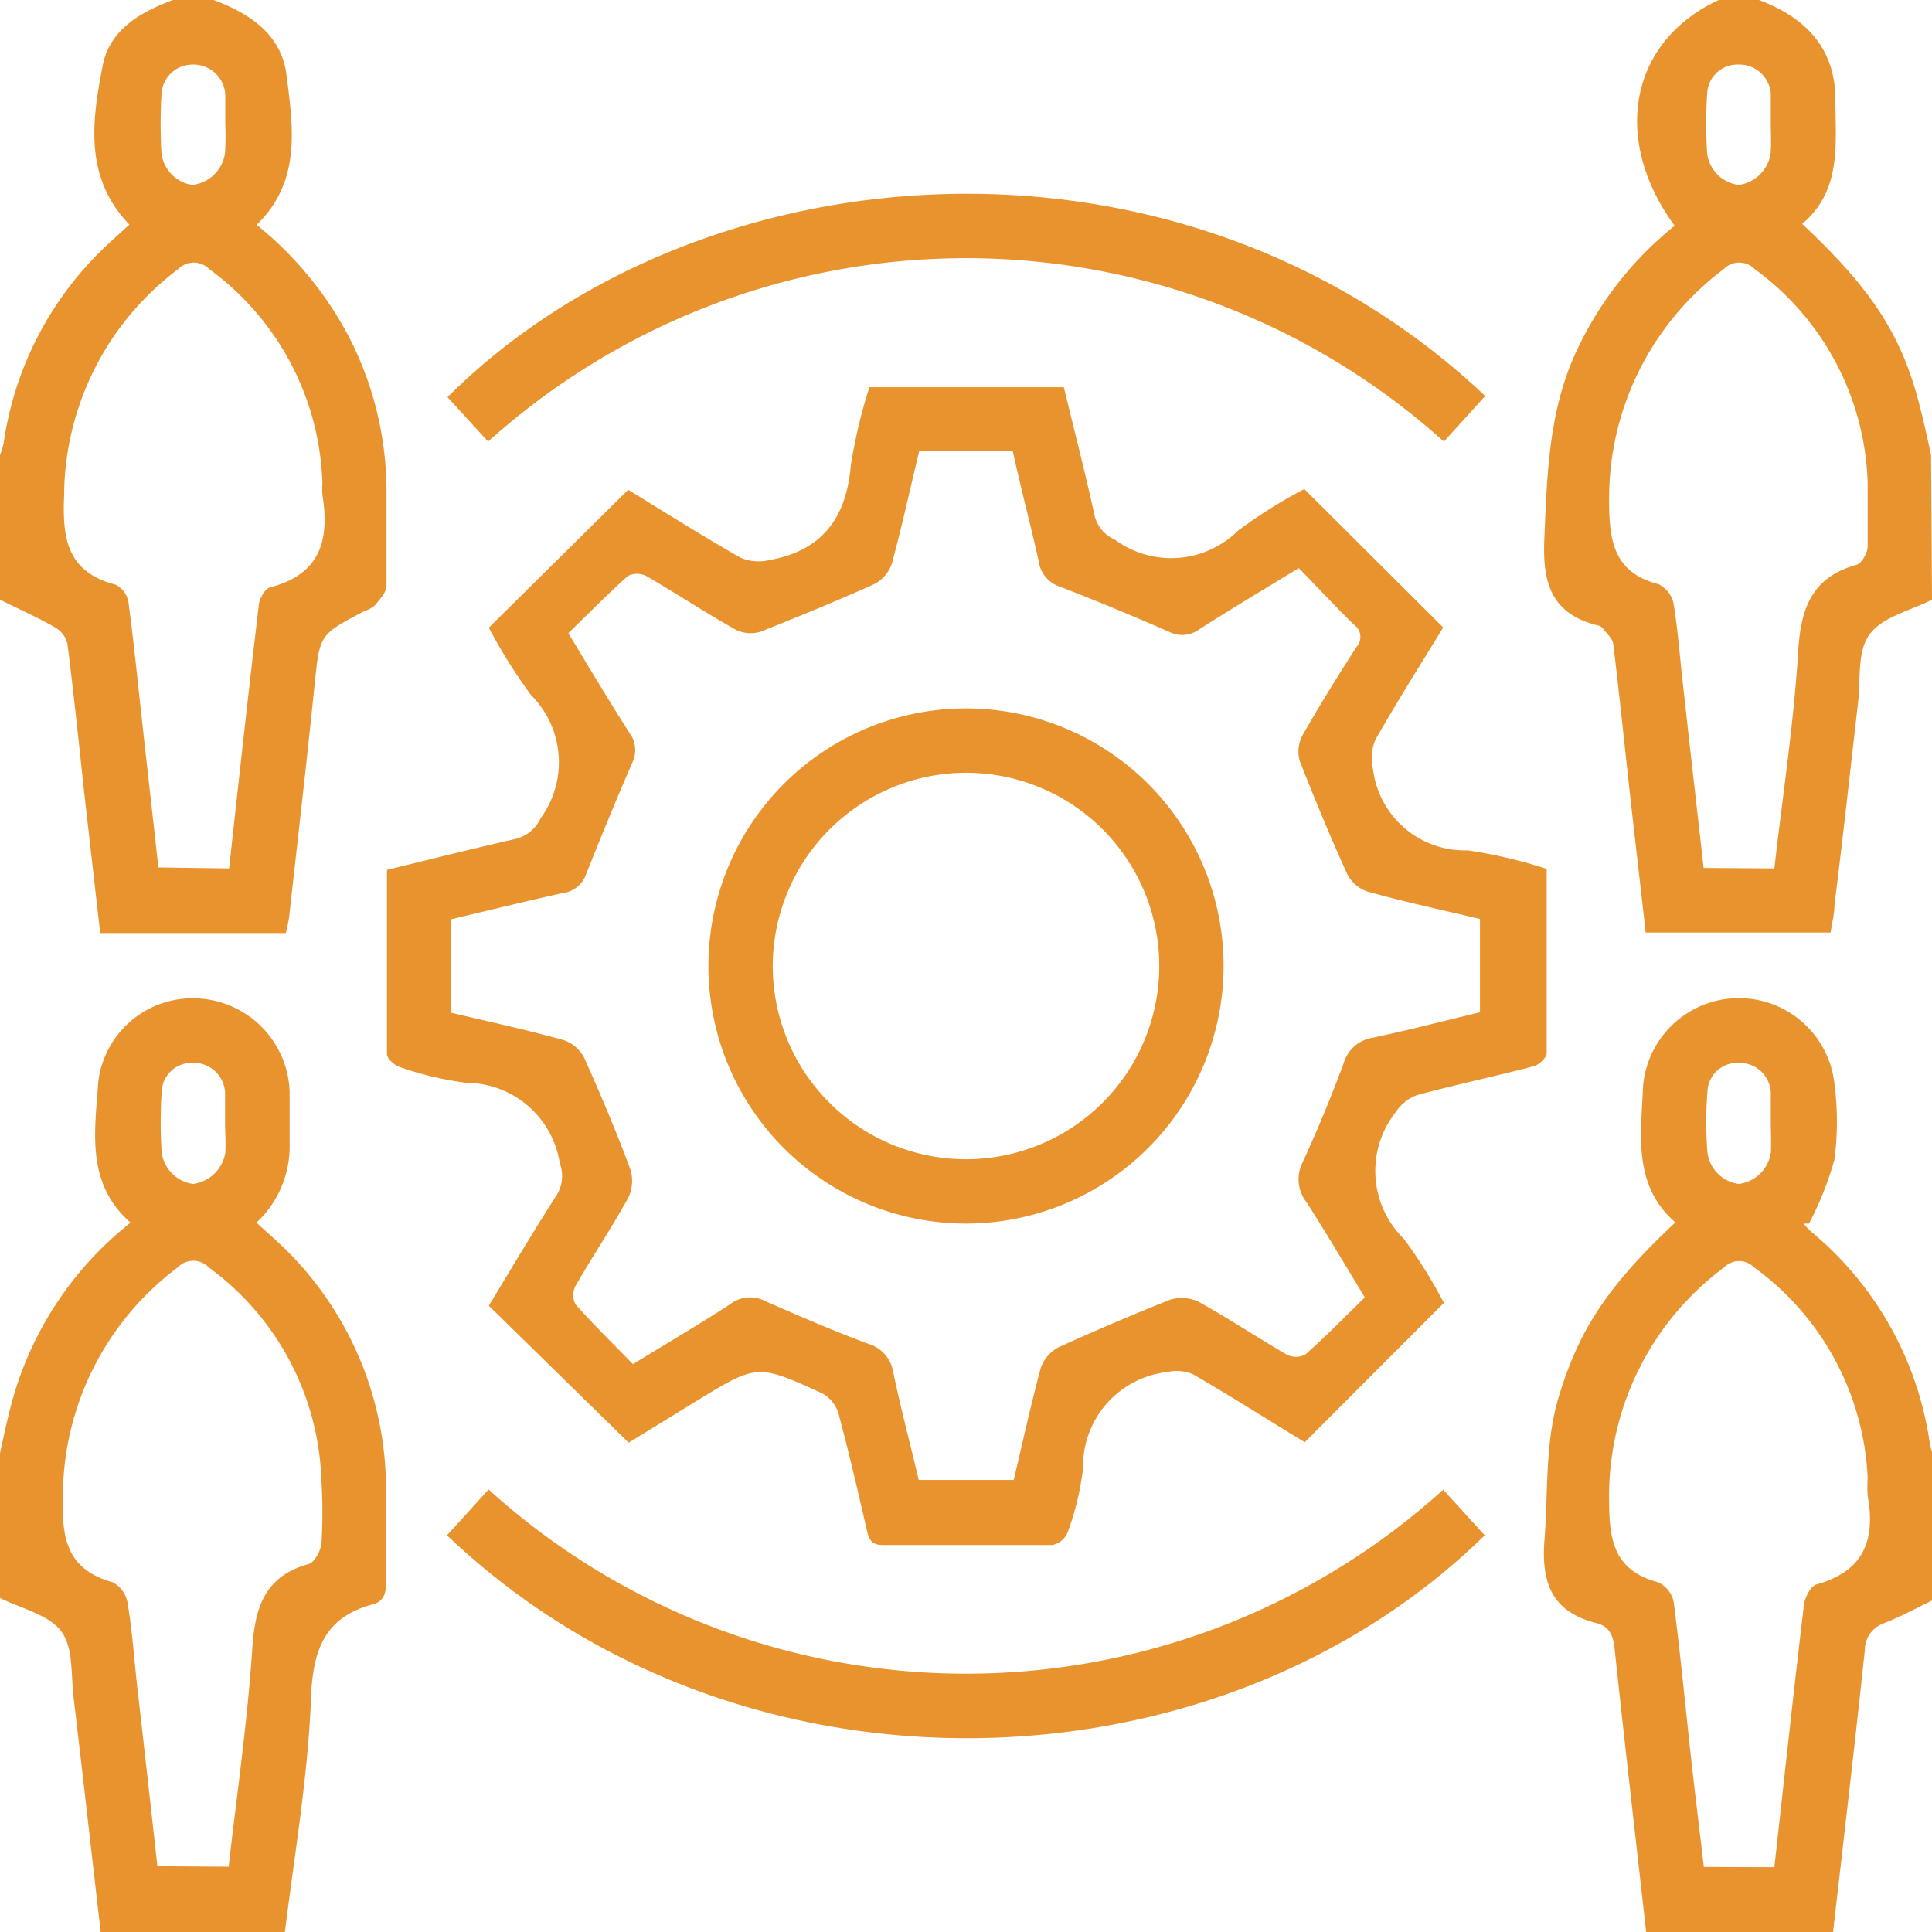
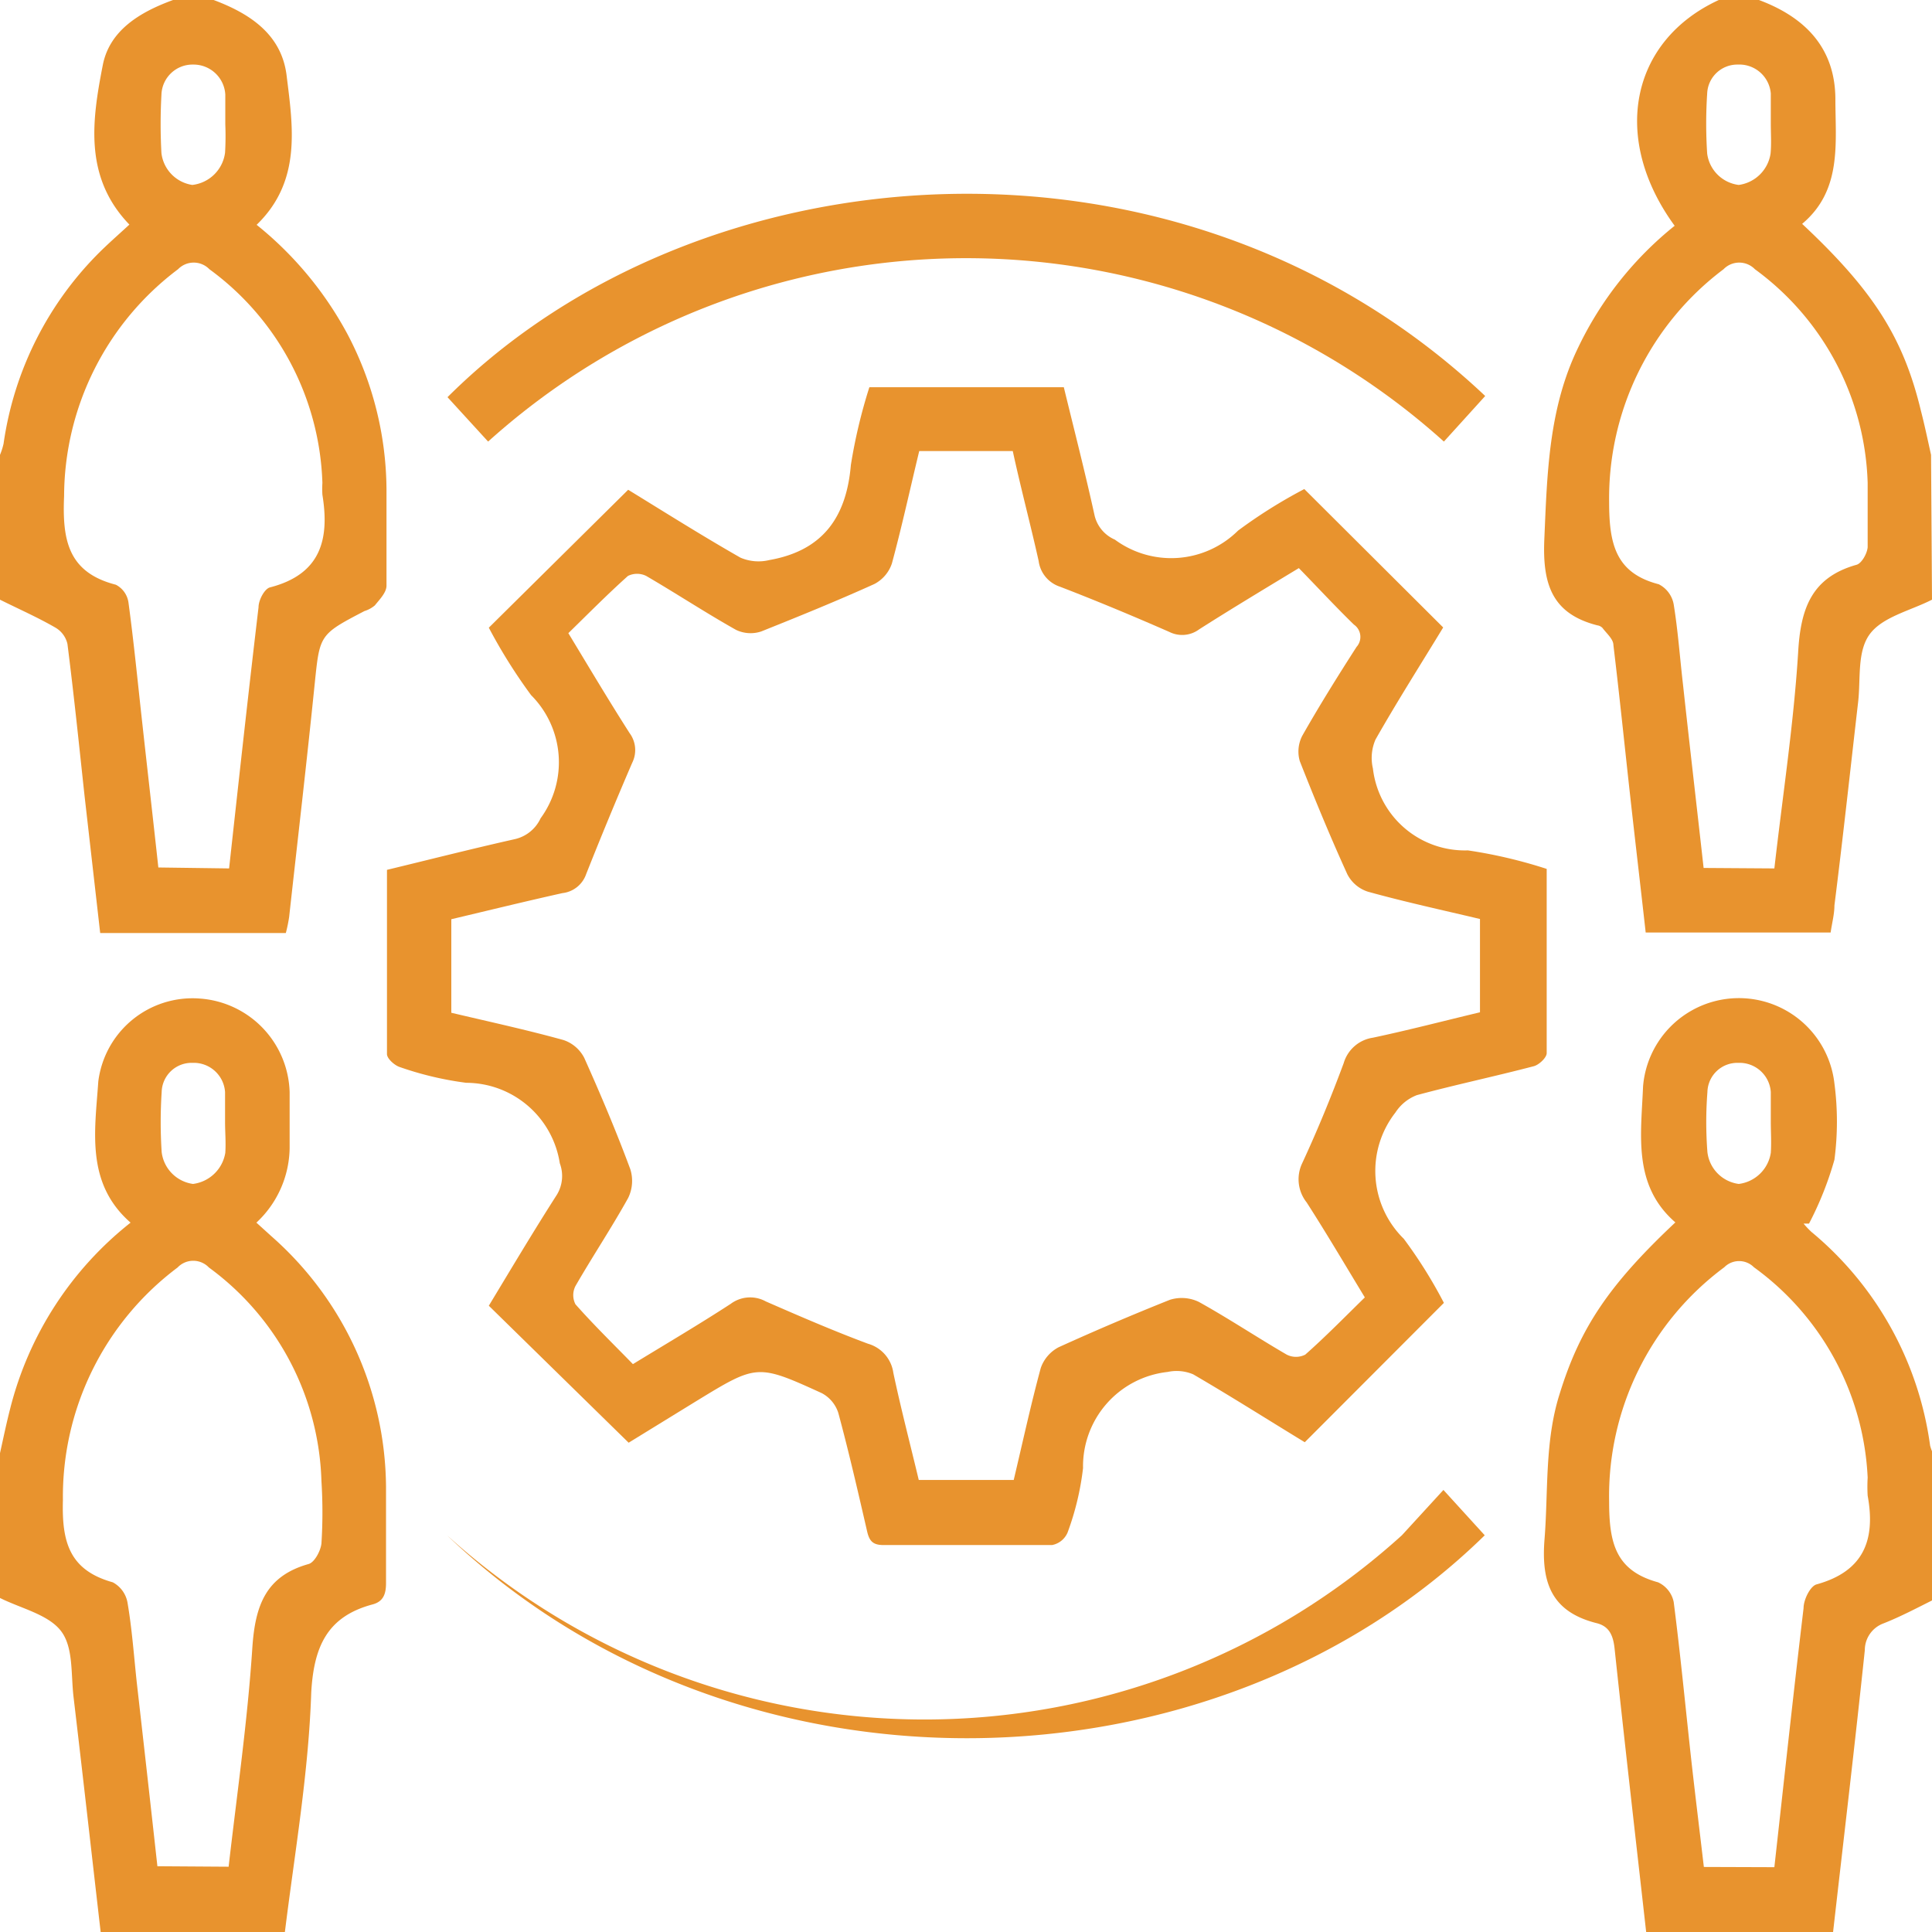
<svg xmlns="http://www.w3.org/2000/svg" viewBox="0 0 81.38 81.38">
  <defs>
    <style>.cls-1{fill:#e8932e;}</style>
  </defs>
  <g id="Layer_2" data-name="Layer 2">
    <g id="Layer_1-2" data-name="Layer 1">
      <g id="ByfGiW.tif">
        <path class="cls-1" d="M9,0c1.52.57,2.85,1.44,3.07,3.16.27,2.19.64,4.47-1.26,6.31a15,15,0,0,1,3.84,4.63,14.2,14.2,0,0,1,1.63,6.51c0,1.35,0,2.71,0,4.06,0,.29-.29.58-.49.83a1.25,1.25,0,0,1-.44.24c-1.92,1-1.88,1-2.1,3.12-.33,3.25-.71,6.5-1.07,9.76a6.34,6.34,0,0,1-.14.68H4.22l-.66-5.79c-.23-2.13-.45-4.27-.72-6.39a1.07,1.07,0,0,0-.5-.68C1.58,26,.78,25.65,0,25.26v-6.1a2.84,2.84,0,0,0,.15-.47,14.19,14.19,0,0,1,4.12-8.14c.38-.37.78-.72,1.18-1.09-1.93-2-1.57-4.41-1.12-6.72C4.62,1.26,5.92.5,7.29,0Zm.65,36.58c.41-3.73.81-7.38,1.24-11,0-.31.26-.79.49-.84,2.12-.55,2.51-2,2.2-3.9a4.1,4.1,0,0,1,0-.5,11.6,11.6,0,0,0-4.76-9,.92.92,0,0,0-1.32,0,12,12,0,0,0-4.8,9.55c-.08,1.85.16,3.22,2.18,3.74a1,1,0,0,1,.53.74c.22,1.62.38,3.25.56,4.88.23,2.09.47,4.18.7,6.29ZM9.49,5.24h0c0-.42,0-.84,0-1.26A1.34,1.34,0,0,0,8.14,2.72,1.31,1.31,0,0,0,6.8,4a22.25,22.25,0,0,0,0,2.45A1.54,1.54,0,0,0,8.1,7.79,1.57,1.57,0,0,0,9.48,6.43,11.81,11.81,0,0,0,9.49,5.24Z" />
        <path class="cls-1" d="M81.38,25.26c-.9.46-2.08.72-2.62,1.45s-.38,1.87-.49,2.85c-.33,2.86-.64,5.72-1,8.58,0,.36-.1.73-.16,1.14H69.32c-.21-1.88-.43-3.75-.64-5.63-.24-2.16-.46-4.32-.72-6.48,0-.25-.29-.49-.46-.72a.38.38,0,0,0-.22-.11c-1.91-.49-2.31-1.74-2.23-3.62.12-2.78.18-5.52,1.43-8.09a14.7,14.7,0,0,1,4.06-5.12C67.85,5.83,68.67,1.72,72.4,0h1.69c1.93.72,3.2,2,3.22,4.14,0,1.9.29,3.87-1.4,5.29,3,2.81,4.26,4.79,5,7.86.16.62.29,1.24.43,1.87ZM74.74,36.58c.35-3.07.81-6.06,1-9.07.1-1.84.54-3.18,2.46-3.72.22-.06.45-.48.47-.74,0-.9,0-1.81,0-2.71a11.57,11.57,0,0,0-4.75-9,.92.92,0,0,0-1.32,0,12.07,12.07,0,0,0-4.82,9.8c0,1.77.27,3,2.09,3.47a1.18,1.18,0,0,1,.63.85c.18,1.11.26,2.24.39,3.36.28,2.57.58,5.14.87,7.74ZM74.59,5.2c0-.42,0-.84,0-1.26A1.33,1.33,0,0,0,73.2,2.72a1.27,1.27,0,0,0-1.29,1.22,19.42,19.42,0,0,0,0,2.53,1.53,1.53,0,0,0,1.33,1.32,1.57,1.57,0,0,0,1.34-1.32C74.62,6.05,74.59,5.63,74.59,5.2Z" />
        <path class="cls-1" d="M0,61.21c.14-.63.27-1.26.43-1.88A14.49,14.49,0,0,1,5.5,51.5C3.6,49.84,4,47.63,4.14,45.56a4,4,0,0,1,4.26-3.5A4.07,4.07,0,0,1,12.2,46c0,.79,0,1.59,0,2.38a4.37,4.37,0,0,1-1.4,3.12l.64.58a14.19,14.19,0,0,1,4.82,10.54c0,1.35,0,2.71,0,4.07,0,.46-.12.77-.56.89-1.92.51-2.48,1.78-2.59,3.71C13,74.66,12.42,78,12,81.38H4.24c-.38-3.29-.75-6.59-1.14-9.88-.12-1,0-2.12-.54-2.81S.88,67.75,0,67.31ZM9.63,78.63c.36-3.13.8-6.17,1-9.24.12-1.74.55-3,2.37-3.51.25-.07.51-.56.54-.87a20.82,20.82,0,0,0,0-2.62,11.56,11.56,0,0,0-4.74-9,.91.91,0,0,0-1.32,0,12.06,12.06,0,0,0-4.83,9.8c-.05,1.76.27,2.95,2.1,3.46a1.21,1.21,0,0,1,.62.85c.19,1.11.27,2.24.39,3.36q.44,3.86.87,7.75ZM9.48,47.26c0-.42,0-.85,0-1.26a1.32,1.32,0,0,0-1.37-1.23A1.26,1.26,0,0,0,6.81,46a19.42,19.42,0,0,0,0,2.53,1.54,1.54,0,0,0,1.32,1.34,1.58,1.58,0,0,0,1.36-1.31C9.52,48.11,9.48,47.69,9.48,47.26Z" />
        <path class="cls-1" d="M69.34,81.38c-.45-4-.91-8-1.33-11.94-.06-.56-.23-.94-.76-1.07-1.9-.48-2.34-1.71-2.19-3.55.16-2,0-4.12.64-6.12.85-2.75,2.06-4.57,4.87-7.21-1.81-1.57-1.44-3.71-1.36-5.74a4.05,4.05,0,0,1,8.06-.11,12.31,12.31,0,0,1,0,3.21,14,14,0,0,1-1.07,2.69l-.23,0a3.68,3.68,0,0,0,.33.35,14.17,14.17,0,0,1,5,9,1.85,1.85,0,0,0,.15.39v6.1c-.7.35-1.4.72-2.11,1a1.2,1.2,0,0,0-.79,1.13c-.42,4-.89,7.94-1.34,11.9Zm5.4-2.73c.41-3.68.8-7.3,1.23-10.91,0-.36.28-.92.54-1,2-.55,2.5-1.88,2.16-3.74a6.43,6.43,0,0,1,0-.76,11.61,11.61,0,0,0-4.79-8.86.88.88,0,0,0-1.25,0,12,12,0,0,0-4.85,9.87c0,1.74.27,2.91,2.06,3.4a1.17,1.17,0,0,1,.66.83c.28,2.18.49,4.37.73,6.56.17,1.53.36,3.06.54,4.6Zm-.15-31.39c0-.42,0-.85,0-1.26a1.32,1.32,0,0,0-1.37-1.23A1.26,1.26,0,0,0,71.92,46a16.44,16.44,0,0,0,0,2.53,1.53,1.53,0,0,0,1.32,1.34,1.56,1.56,0,0,0,1.35-1.31C74.62,48.11,74.59,47.68,74.59,47.26Z" />
        <path class="cls-1" d="M54.94,20.6l5.85,5.83c-.93,1.53-1.93,3.1-2.85,4.72a1.94,1.94,0,0,0-.11,1.22,3.9,3.9,0,0,0,4,3.45,20.42,20.42,0,0,1,3.32.78c0,2.62,0,5.19,0,7.76,0,.19-.32.49-.54.55-1.64.43-3.3.78-4.93,1.22a1.87,1.87,0,0,0-.9.73,4,4,0,0,0,.35,5.32,19.73,19.73,0,0,1,1.69,2.7l-5.86,5.87c-1.48-.9-3.07-1.91-4.7-2.86a1.79,1.79,0,0,0-1.08-.1,4,4,0,0,0-3.56,4.05,11.64,11.64,0,0,1-.65,2.71.89.89,0,0,1-.65.53c-2.37,0-4.74,0-7.12,0-.49,0-.6-.23-.69-.64-.38-1.65-.76-3.3-1.2-4.93a1.44,1.44,0,0,0-.7-.83c-2.72-1.24-2.73-1.22-5.3.35l-2.83,1.74L20.59,55c.92-1.52,1.87-3.12,2.87-4.68A1.52,1.52,0,0,0,23.58,49a4,4,0,0,0-3.94-3.39,13.79,13.79,0,0,1-2.79-.66c-.23-.07-.55-.36-.55-.55,0-2.57,0-5.14,0-7.76,1.82-.44,3.59-.89,5.37-1.29a1.58,1.58,0,0,0,1.1-.88,4,4,0,0,0-.4-5.19,22.53,22.53,0,0,1-1.78-2.84l5.87-5.81c1.5.92,3.1,1.93,4.73,2.86a1.93,1.93,0,0,0,1.22.1c2.21-.39,3.24-1.76,3.43-4a22.32,22.32,0,0,1,.78-3.28h8.19c.44,1.81.9,3.6,1.3,5.42a1.48,1.48,0,0,0,.85,1,4,4,0,0,0,5.19-.38A21.24,21.24,0,0,1,54.94,20.6Zm-.23,3.33c-1.47.89-2.85,1.72-4.2,2.58a1.2,1.2,0,0,1-1.25.11c-1.53-.67-3.06-1.31-4.62-1.91a1.32,1.32,0,0,1-.89-1.08C43.41,22.1,43,20.57,42.66,19H38.72c-.39,1.61-.73,3.18-1.15,4.73a1.52,1.52,0,0,1-.74.87c-1.57.71-3.17,1.36-4.77,2A1.42,1.42,0,0,1,31,26.53c-1.28-.72-2.51-1.53-3.78-2.27a.87.87,0,0,0-.77,0c-.86.77-1.67,1.59-2.51,2.41.89,1.47,1.71,2.85,2.58,4.21a1.2,1.2,0,0,1,.11,1.25q-1,2.32-1.94,4.69a1.2,1.2,0,0,1-1,.8c-1.57.35-3.12.73-4.68,1.1v3.94c1.61.38,3.18.72,4.73,1.15a1.53,1.53,0,0,1,.87.75c.69,1.54,1.35,3.1,1.94,4.69a1.64,1.64,0,0,1-.09,1.21c-.7,1.26-1.5,2.46-2.22,3.71a.84.84,0,0,0,0,.77c.77.87,1.59,1.67,2.42,2.52,1.44-.88,2.8-1.68,4.12-2.54a1.37,1.37,0,0,1,1.48-.1c1.42.62,2.85,1.24,4.3,1.78a1.49,1.49,0,0,1,1.07,1.23c.32,1.51.71,3,1.07,4.51h4c.38-1.6.72-3.17,1.14-4.72a1.57,1.57,0,0,1,.75-.87q2.31-1.05,4.69-2a1.66,1.66,0,0,1,1.22.09c1.26.7,2.46,1.5,3.7,2.22a.86.86,0,0,0,.78,0c.86-.76,1.67-1.59,2.51-2.41-.85-1.4-1.62-2.71-2.45-4A1.57,1.57,0,0,1,54.85,49c.64-1.38,1.22-2.79,1.75-4.22a1.51,1.51,0,0,1,1.23-1.07c1.51-.32,3-.71,4.51-1.07V38.71c-1.6-.38-3.17-.72-4.72-1.15a1.48,1.48,0,0,1-.87-.74c-.71-1.56-1.37-3.16-2-4.76A1.45,1.45,0,0,1,54.85,31c.72-1.27,1.5-2.52,2.29-3.75a.63.63,0,0,0-.11-.94C56.25,25.55,55.52,24.76,54.71,23.93Z" />
        <path class="cls-1" d="M62.56,16.68,60.82,18.6a30.09,30.09,0,0,0-40.26,0l-1.71-1.87C29.48,6.13,49.69,4.53,62.56,16.68Z" />
-         <path class="cls-1" d="M60.8,62.76l1.74,1.91c-11.36,11.12-31.48,11.67-43.71,0l1.75-1.93a29.94,29.94,0,0,0,40.22,0Z" />
-         <path class="cls-1" d="M40.72,51.54A10.85,10.85,0,1,1,51.54,40.69,10.86,10.86,0,0,1,40.72,51.54ZM32.55,40.66a8.14,8.14,0,1,0,8.17-8.11A8.16,8.16,0,0,0,32.55,40.66Z" />
+         <path class="cls-1" d="M60.8,62.76l1.74,1.91c-11.36,11.12-31.48,11.67-43.71,0a29.94,29.94,0,0,0,40.22,0Z" />
      </g>
    </g>
  </g>
</svg>